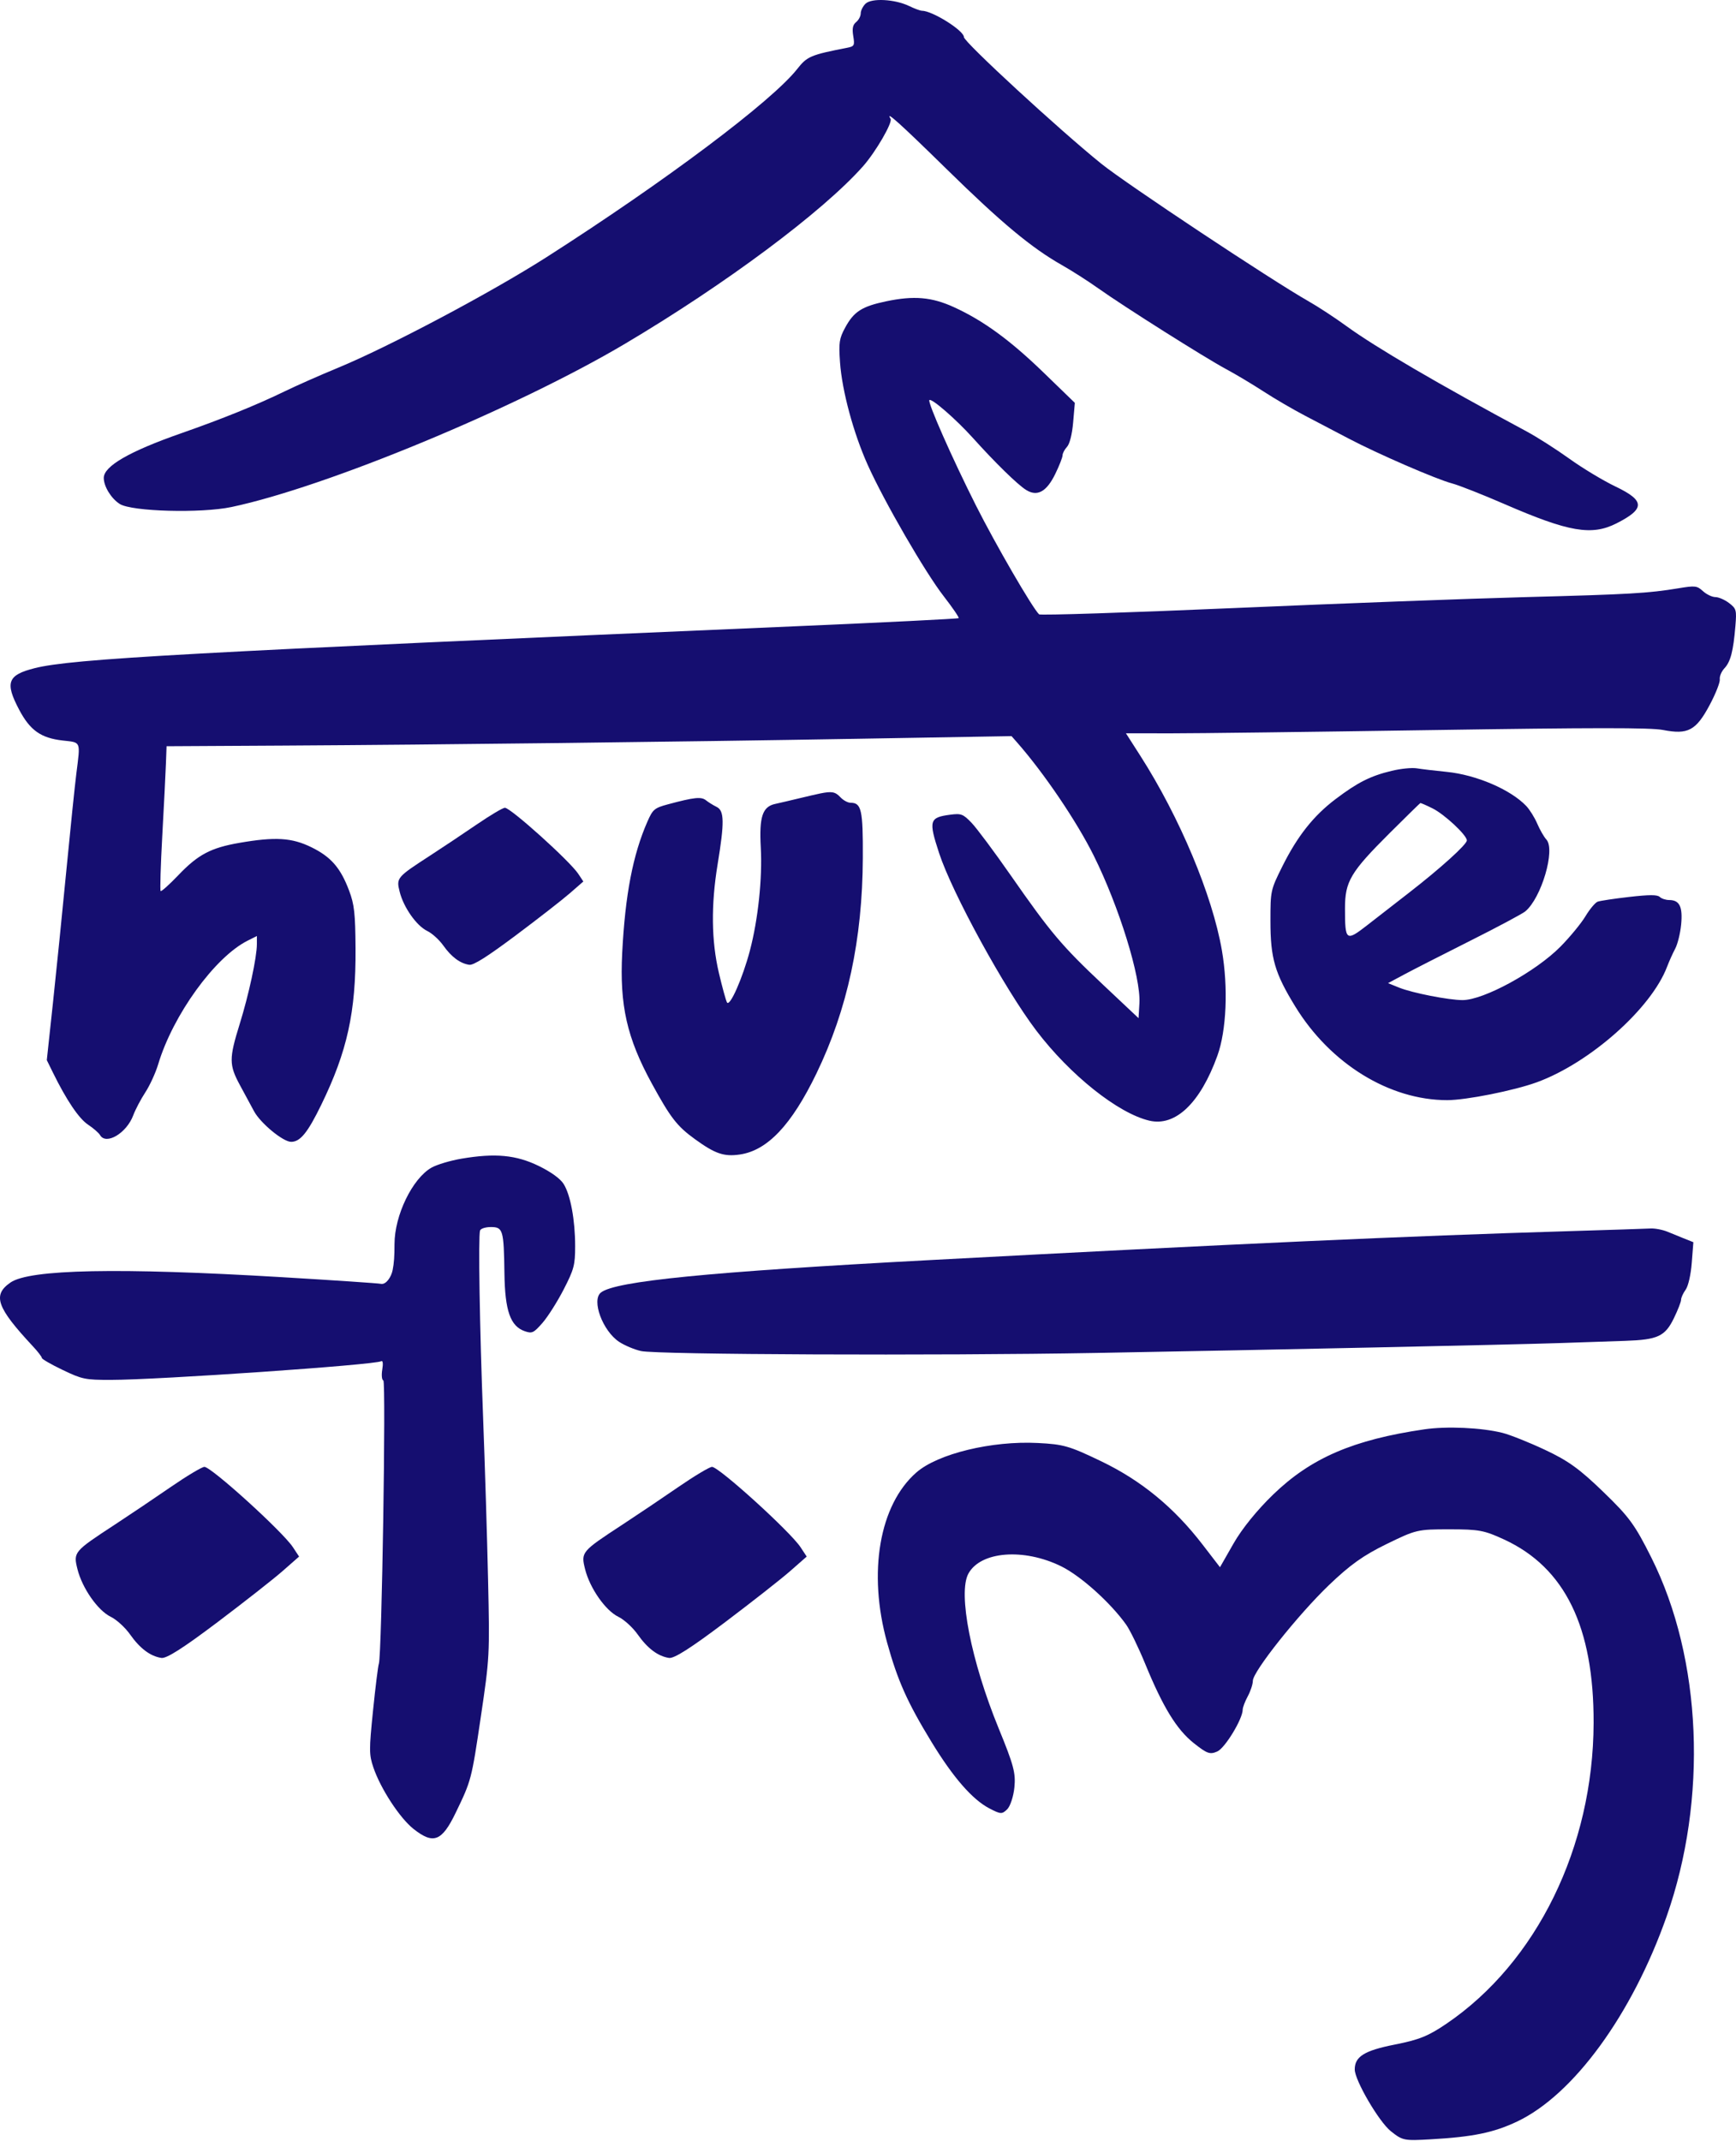
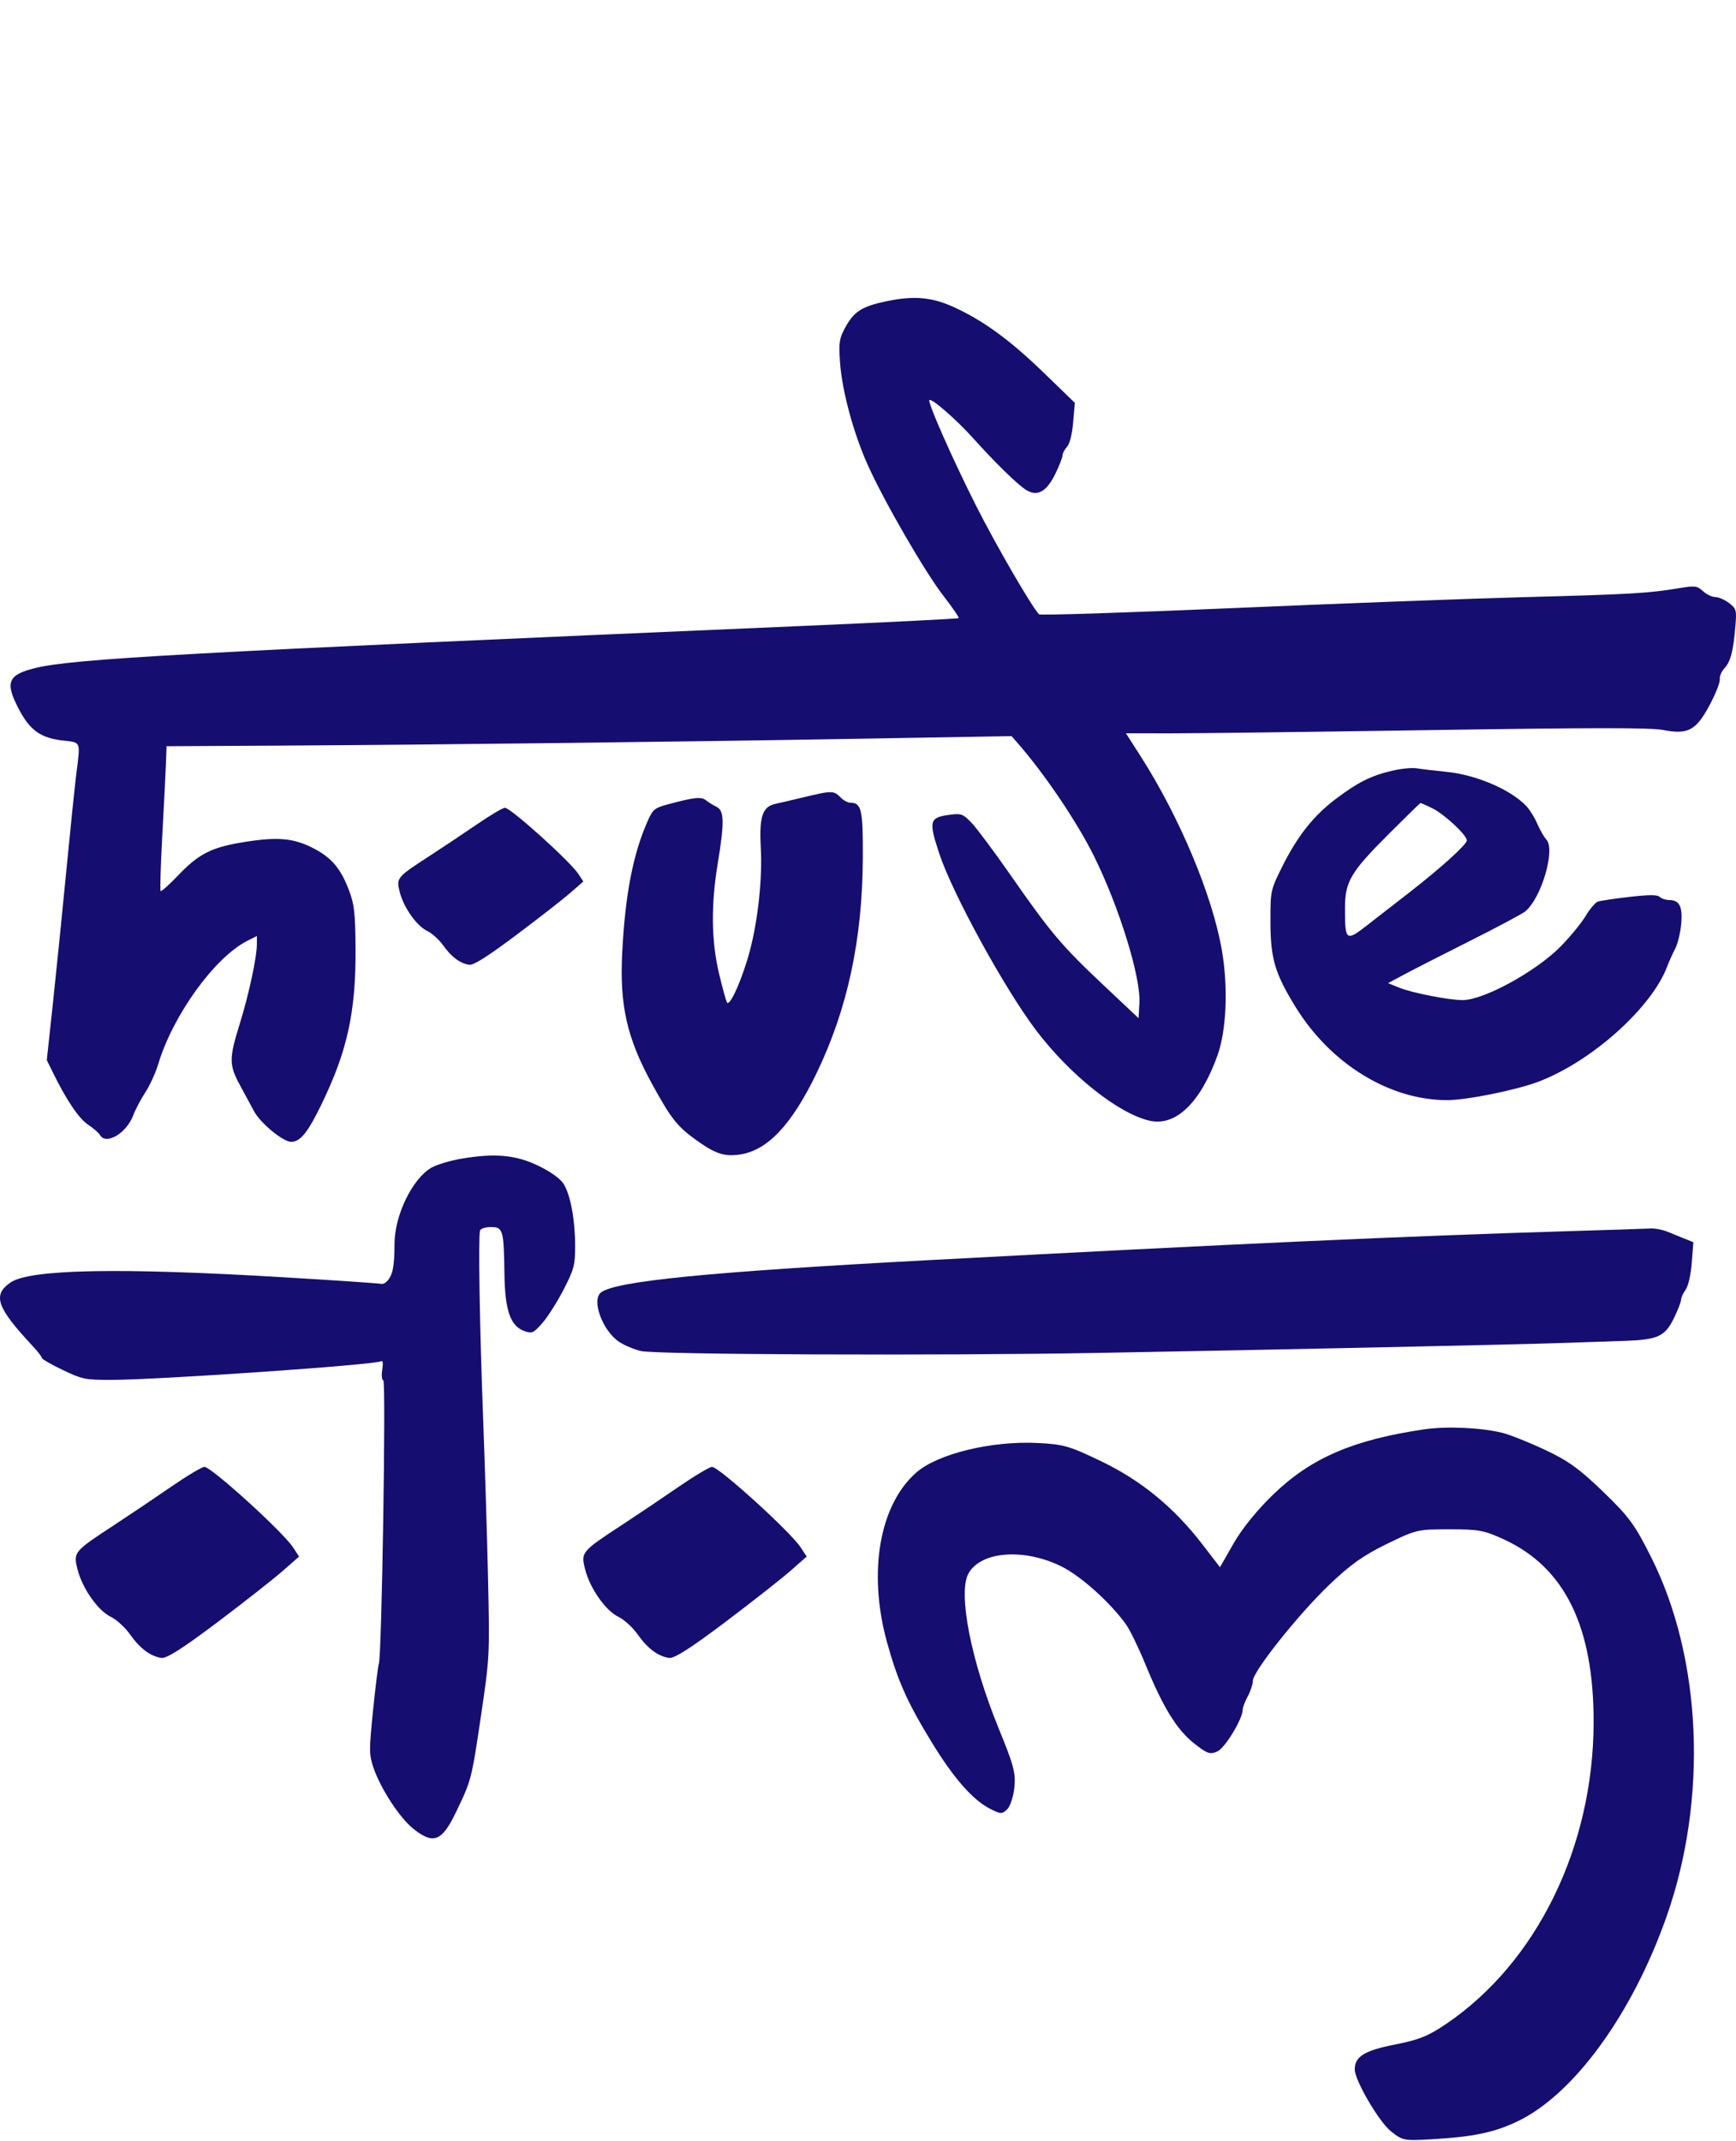
<svg xmlns="http://www.w3.org/2000/svg" width="360" height="444" viewBox="0 0 360 444" fill="none">
  <path fill-rule="evenodd" clip-rule="evenodd" d="M183.781 62.477C178.73 63.537 177.068 64.603 175.26 67.943C174.037 70.202 173.912 71.043 174.196 75.113C174.609 81.037 176.992 89.849 179.964 96.451C183.401 104.081 191.843 118.666 195.694 123.625C197.537 125.998 198.933 128.047 198.798 128.177C198.663 128.308 183.456 129.065 165.005 129.859C38.453 135.305 14.942 136.6 7.19 138.55C1.567 139.964 0.987 141.523 3.981 147.181C6.238 151.447 8.486 153.036 12.992 153.549C16.87 153.991 16.691 153.557 15.83 160.422C15.512 162.95 14.577 172.02 13.751 180.578C12.925 189.136 11.676 201.468 10.977 207.982L9.705 219.825L10.966 222.39C13.787 228.132 16.357 231.942 18.259 233.205C19.364 233.94 20.483 234.913 20.745 235.367C21.984 237.512 26.249 234.974 27.631 231.27C28.077 230.074 29.205 227.929 30.138 226.503C31.071 225.078 32.268 222.465 32.799 220.697C35.867 210.465 44.553 198.461 51.355 195.052L53.27 194.092V195.772C53.27 198.487 51.596 206.259 49.697 212.365C47.48 219.493 47.487 220.824 49.758 225.017C50.769 226.884 52.085 229.32 52.683 230.429C54.016 232.903 58.702 236.769 60.37 236.769C62.26 236.769 63.797 234.881 66.611 229.107C72.019 218.009 73.812 209.852 73.729 196.715C73.682 189.383 73.48 187.554 72.391 184.667C70.608 179.935 68.63 177.667 64.546 175.669C60.509 173.694 57.078 173.487 49.665 174.768C43.713 175.798 41.074 177.193 36.988 181.47C35.117 183.429 33.462 184.911 33.311 184.765C33.16 184.618 33.312 179.466 33.651 173.317C33.99 167.167 34.329 160.471 34.404 158.436L34.541 154.737L58.621 154.603C90.986 154.423 140.082 153.84 178.341 153.182L209.764 152.641L210.899 153.931C216.478 160.271 223.286 170.323 226.822 177.441C232.081 188.029 236.604 202.645 236.286 208.03L236.104 211.123L228.761 204.207C220.173 196.12 217.9 193.428 209.588 181.497C206.186 176.614 202.535 171.717 201.474 170.615C199.72 168.793 199.323 168.64 197.081 168.931C192.716 169.499 192.53 170.128 194.739 176.879C197.457 185.193 208.35 205.083 214.907 213.709C221.928 222.945 231.878 230.868 238.356 232.38C243.761 233.642 248.911 228.719 252.456 218.903C254.338 213.69 254.718 204.783 253.388 197.068C251.417 185.648 244.643 169.485 236.481 156.729L233.487 152.051L242.822 152.063C247.957 152.07 272.25 151.766 296.807 151.389C330.535 150.87 342.29 150.865 344.865 151.366C350.046 152.375 351.712 151.482 354.54 146.184C355.778 143.864 356.723 141.468 356.639 140.86C356.555 140.253 356.994 139.216 357.615 138.555C358.875 137.215 359.445 135.009 359.877 129.796C360.151 126.492 360.068 126.195 358.555 125.042C357.668 124.365 356.392 123.811 355.722 123.811C355.052 123.811 353.898 123.26 353.159 122.588C351.911 121.451 351.546 121.408 348.067 121.984C341.794 123.022 337.925 123.246 316.339 123.815C304.912 124.117 277.644 125.142 255.743 126.093C233.843 127.044 215.723 127.628 215.478 127.39C214.063 126.019 206.487 112.954 202.374 104.793C197.47 95.061 192.306 83.371 192.73 82.96C193.182 82.521 198.288 86.963 201.728 90.786C206.39 95.968 210.944 100.424 212.753 101.572C215.079 103.05 217.015 102.001 218.832 98.279C219.666 96.571 220.348 94.829 220.348 94.409C220.348 93.989 220.762 93.202 221.268 92.66C221.821 92.068 222.33 90.046 222.541 87.604L222.893 83.535L216.418 77.263C209.455 70.518 203.879 66.452 197.789 63.679C193.204 61.59 189.514 61.274 183.781 62.477ZM288.582 159.842C284.19 160.902 281.569 162.221 276.991 165.678C272.382 169.156 269.044 173.377 265.892 179.714C263.493 184.536 263.455 184.711 263.455 190.952C263.455 198.722 264.34 201.767 268.632 208.754C275.904 220.592 288.142 228.124 300.106 228.124C304.034 228.124 313.973 226.142 318.708 224.415C329.702 220.404 342.431 209.111 345.708 200.461C346.128 199.352 346.886 197.666 347.392 196.715C347.898 195.764 348.454 193.5 348.627 191.683C348.975 188.022 348.292 186.629 346.148 186.629C345.436 186.629 344.554 186.339 344.187 185.984C343.695 185.507 342.043 185.507 337.874 185.983C334.769 186.338 331.815 186.782 331.311 186.97C330.808 187.157 329.668 188.519 328.779 189.996C327.891 191.472 325.565 194.3 323.61 196.28C318.47 201.484 307.682 207.377 303.295 207.377C300.429 207.377 292.854 205.891 290.161 204.8L287.847 203.863L291.11 202.111C292.905 201.147 299.056 198.007 304.779 195.132C310.501 192.258 315.684 189.493 316.296 188.988C319.643 186.224 322.598 176.179 320.678 174.086C320.174 173.536 319.321 172.052 318.782 170.789C318.243 169.525 317.214 167.873 316.493 167.118C313.25 163.716 306.138 160.667 300.022 160.056C297.569 159.812 294.76 159.478 293.779 159.315C292.798 159.152 290.459 159.389 288.582 159.842ZM170.106 164.527C169.452 164.658 167.445 165.122 165.646 165.557C163.848 165.992 161.645 166.507 160.752 166.7C158.112 167.271 157.415 169.379 157.765 175.738C158.115 182.089 157.211 190.653 155.51 197.108C154 202.842 151.326 208.887 150.756 207.855C150.522 207.434 149.764 204.67 149.071 201.714C147.516 195.094 147.432 187.628 148.816 179.211C150.246 170.512 150.206 168.097 148.616 167.322C147.915 166.981 146.922 166.365 146.41 165.953C145.426 165.161 143.975 165.314 138.52 166.781C135.718 167.535 135.377 167.821 134.267 170.343C131.243 177.213 129.643 185.532 129.028 197.579C128.472 208.454 130.008 215.236 135.163 224.666C139.071 231.814 140.388 233.514 144.112 236.214C148.298 239.248 150.132 239.876 153.415 239.398C159.143 238.566 164.144 233.275 169.316 222.576C175.739 209.291 178.851 194.82 178.926 177.897C178.97 167.899 178.647 166.458 176.368 166.458C175.805 166.458 174.859 165.94 174.268 165.306C173.214 164.177 172.502 164.044 170.106 164.527ZM297.052 167.613C299.547 168.847 304.184 173.173 304.184 174.267C304.184 175.103 298.772 180.002 292.263 185.057C289.5 187.204 285.563 190.264 283.515 191.857C279.119 195.275 278.915 195.12 278.915 188.358C278.914 182.764 280.055 180.845 288.215 172.714C291.603 169.339 294.451 166.552 294.546 166.518C294.64 166.486 295.768 166.978 297.052 167.613Z" fill="#150E70" />
-   <path fill-rule="evenodd" clip-rule="evenodd" d="M95.733 240.254C93.416 240.645 90.607 241.483 89.49 242.115C85.522 244.361 81.81 252.023 81.81 257.965C81.81 260.498 81.712 261.913 81.422 263.367C81.131 264.821 80.041 266.436 78.986 266.213C78.414 266.091 69.116 265.467 58.324 264.824C24.67 262.82 6.162 263.186 2.18 265.935C-1.605 268.547 -0.71 271.094 6.832 279.18C7.847 280.267 8.677 281.347 8.677 281.579C8.677 281.812 10.618 282.932 12.993 284.068C17.031 286.003 17.671 286.136 22.952 286.132C32.824 286.125 77.782 283.022 79.055 282.259C79.391 282.058 79.478 282.756 79.271 283.995C79.08 285.135 79.18 286.151 79.494 286.252C80.073 286.439 79.173 343.358 78.566 344.98C78.4 345.422 77.856 349.796 77.357 354.699C76.522 362.903 76.528 363.845 77.435 366.513C78.92 370.886 82.886 376.965 85.725 379.22C89.87 382.512 91.623 381.846 94.502 375.882C97.746 369.164 97.77 369.072 99.71 355.999C101.537 343.68 101.561 343.224 101.215 327.63C101.022 318.914 100.556 303.742 100.181 293.916C99.469 275.265 99.161 256.394 99.549 255.159C99.673 254.763 100.677 254.438 101.781 254.438C104.31 254.438 104.48 255.017 104.606 264.049C104.715 271.829 105.837 275.008 108.84 276.041C110.336 276.556 110.671 276.398 112.496 274.312C113.601 273.049 115.577 269.931 116.887 267.384C119.032 263.212 119.269 262.321 119.269 258.413C119.269 252.955 118.303 247.75 116.871 245.488C116.178 244.393 114.255 243.005 111.72 241.769C107.037 239.487 102.706 239.076 95.733 240.254Z" fill="#150E70" />
+   <path fill-rule="evenodd" clip-rule="evenodd" d="M95.733 240.254C93.416 240.645 90.607 241.483 89.49 242.115C85.522 244.361 81.81 252.023 81.81 257.965C81.81 260.498 81.712 261.913 81.422 263.367C81.131 264.821 80.041 266.436 78.986 266.213C78.414 266.091 69.116 265.467 58.324 264.824C24.67 262.82 6.162 263.186 2.18 265.935C-1.605 268.547 -0.71 271.094 6.832 279.18C7.847 280.267 8.677 281.347 8.677 281.579C8.677 281.812 10.618 282.932 12.993 284.068C17.031 286.003 17.671 286.136 22.952 286.132C32.824 286.125 77.782 283.022 79.055 282.259C79.391 282.058 79.478 282.756 79.271 283.995C79.08 285.135 79.18 286.151 79.494 286.252C80.073 286.439 79.173 343.358 78.566 344.98C78.4 345.422 77.856 349.796 77.357 354.699C76.522 362.903 76.528 363.845 77.435 366.513C78.92 370.886 82.886 376.965 85.725 379.22C89.87 382.512 91.623 381.846 94.502 375.882C97.746 369.164 97.77 369.072 99.71 355.999C101.537 343.68 101.561 343.224 101.215 327.63C101.022 318.914 100.556 303.742 100.181 293.916C99.469 275.265 99.161 256.394 99.549 255.159C99.673 254.763 100.677 254.438 101.781 254.438C104.31 254.438 104.48 255.017 104.606 264.049C104.715 271.829 105.837 275.008 108.84 276.041C110.336 276.556 110.671 276.398 112.496 274.312C113.601 273.049 115.577 269.931 116.887 267.384C119.032 263.212 119.269 262.321 119.269 258.413C119.269 252.955 118.303 247.75 116.871 245.488C116.178 244.393 114.255 243.005 111.72 241.769C107.037 239.487 102.706 239.076 95.733 240.254" fill="#150E70" />
  <path d="M23.766 316.172C26.776 314.203 31.989 310.697 35.351 308.38C38.713 306.063 41.88 304.168 42.389 304.168C43.822 304.168 58.622 317.599 60.746 320.828L62.022 322.766L58.625 325.75C56.758 327.391 50.671 332.171 45.101 336.372C37.98 341.742 34.527 343.944 33.473 343.784C31.182 343.44 29.019 341.82 26.982 338.927C25.966 337.483 24.161 335.832 22.972 335.258C20.293 333.965 17.045 329.319 16.063 325.374C15.185 321.846 15.293 321.716 23.766 316.172Z" fill="#150E70" />
  <path d="M89.267 177.363C91.761 175.745 96.081 172.862 98.867 170.958C101.653 169.054 104.278 167.496 104.699 167.496C105.887 167.496 118.152 178.536 119.912 181.19L120.969 182.783L118.155 185.235C116.607 186.584 111.563 190.513 106.947 193.966C101.046 198.379 98.184 200.189 97.311 200.058C95.412 199.775 93.619 198.444 91.931 196.066C91.09 194.879 89.594 193.522 88.608 193.05C86.388 191.987 83.697 188.169 82.883 184.926C82.155 182.027 82.245 181.92 89.267 177.363Z" fill="#150E70" />
-   <path d="M178.488 2.777C178.488 2.205 178.938 1.301 179.487 0.768C180.736 -0.442 185.577 -0.18 188.552 1.258C189.658 1.793 190.838 2.23 191.175 2.23C193.344 2.23 199.893 6.338 199.893 7.698C199.893 8.701 219.595 26.858 228.363 33.937C233.512 38.093 263.675 58.11 271.415 62.507C273.379 63.623 276.887 65.922 279.209 67.615C285.238 72.009 298.354 79.678 316.53 89.434C318.71 90.604 322.72 93.162 325.442 95.117C328.162 97.073 332.466 99.667 335.004 100.882C341.142 103.82 341.188 105.491 335.221 108.522C330.08 111.132 325.342 110.322 312.068 104.558C307.437 102.547 302.508 100.605 301.115 100.241C297.913 99.406 285.615 94.069 279.651 90.927C277.153 89.611 273.101 87.488 270.648 86.209C268.196 84.93 264.316 82.666 262.027 81.177C259.738 79.688 256.259 77.609 254.297 76.557C249.902 74.199 233.086 63.581 227.838 59.849C225.713 58.337 222.306 56.156 220.269 55.002C213.885 51.387 207.695 46.235 196.238 35.001C186.553 25.506 183.485 22.752 184.682 24.629C185.158 25.375 181.574 31.544 178.946 34.504C170.594 43.91 150.511 58.884 129.646 71.263C107.173 84.595 67.698 100.975 48.02 105.132C41.706 106.467 27.312 106.076 24.836 104.504C23.058 103.374 21.518 100.868 21.518 99.102C21.518 96.662 26.826 93.6 37.572 89.842C46.095 86.86 53.191 83.987 59.007 81.163C61.477 79.964 66.427 77.775 70.007 76.3C80.605 71.933 101.879 60.65 113.373 53.302C138.009 37.549 160.087 20.974 165.331 14.293C167.37 11.695 168.118 11.378 175.66 9.91C177.169 9.616 177.265 9.434 176.941 7.468C176.685 5.915 176.846 5.14 177.539 4.581C178.061 4.162 178.488 3.35 178.488 2.777Z" fill="#150E70" />
  <path d="M264.023 309.901C271.866 302.319 280.626 298.541 295.372 296.382C300.028 295.701 307.205 296.025 311.567 297.114C313.116 297.501 317.077 299.08 320.368 300.625C325.194 302.889 327.536 304.577 332.458 309.333C337.861 314.554 339.009 316.123 342.445 322.981C352.955 343.959 354.184 373.047 345.593 397.439C338.446 417.728 326.3 434.38 314.604 439.92C309.74 442.224 305.436 443.109 296.677 443.604C291.135 443.919 290.857 443.862 288.412 441.913C285.95 439.95 280.938 431.369 280.938 429.115C280.938 426.449 282.93 425.206 289.184 423.97C294.296 422.96 296.168 422.207 299.949 419.639C318.683 406.916 330.391 382.996 330.472 357.278C330.534 337.363 324.534 325.058 311.919 319.23C307.78 317.318 306.694 317.116 300.568 317.116C293.943 317.116 293.658 317.183 287.542 320.168C282.723 322.521 279.985 324.471 275.595 328.677C269.191 334.815 259.816 346.602 259.81 348.526C259.807 349.221 259.332 350.667 258.754 351.739C258.175 352.812 257.702 354.057 257.702 354.505C257.702 356.439 254.035 362.476 252.431 363.183C250.909 363.853 250.333 363.649 247.563 361.455C244.022 358.649 241.163 353.987 237.49 345.025C236.109 341.655 234.321 337.98 233.517 336.856C230.228 332.261 224.083 326.754 220.031 324.77C212.26 320.966 203.338 321.679 200.817 326.305C198.617 330.341 201.377 344.433 207.105 358.414C210.21 365.991 210.655 367.657 210.359 370.623C210.171 372.513 209.496 374.561 208.858 375.178C207.78 376.22 207.517 376.207 205.167 374.983C201.644 373.149 197.66 368.575 193.168 361.207C188.152 352.98 186.156 348.516 183.968 340.63C179.929 326.077 182.346 312.03 190.045 305.316C194.49 301.441 205.661 298.731 215.2 299.215C220.572 299.488 221.728 299.821 228.362 303.008C236.663 306.998 243.452 312.575 249.366 320.263L252.992 324.977L255.805 320.052C257.551 316.995 260.667 313.145 264.023 309.901Z" fill="#150E70" />
  <path d="M129.032 316.172C132.042 314.203 137.255 310.697 140.617 308.38C143.979 306.063 147.146 304.168 147.655 304.168C149.087 304.168 163.888 317.599 166.012 320.828L167.288 322.766L163.891 325.75C162.023 327.391 155.937 332.171 150.367 336.372C143.246 341.742 139.793 343.944 138.739 343.784C136.448 343.44 134.284 341.82 132.248 338.927C131.232 337.483 129.427 335.832 128.237 335.258C125.558 333.965 122.311 329.319 121.329 325.374C120.451 321.846 120.559 321.716 129.032 316.172Z" fill="#150E70" />
  <path fill-rule="evenodd" clip-rule="evenodd" d="M325.425 255.287C291.823 256.297 256.202 257.91 192.833 261.288C146.93 263.736 127.573 265.647 124.605 268.024C122.618 269.616 124.971 275.97 128.388 278.24C129.503 278.98 131.549 279.84 132.935 280.151C136.24 280.892 194.121 281.132 227.319 280.542C263.016 279.908 313.265 278.837 323.641 278.489C328.383 278.33 334.403 278.126 337.019 278.036C343.773 277.805 345.281 277.106 347.108 273.363C347.936 271.667 348.613 269.932 348.613 269.507C348.613 269.083 349.036 268.15 349.553 267.436C350.098 266.682 350.632 264.339 350.826 261.857L351.159 257.578L349.441 256.896C348.495 256.521 346.879 255.861 345.848 255.43C344.818 255 343.212 254.689 342.281 254.739C341.349 254.789 333.764 255.036 325.425 255.287Z" fill="#150E70" />
</svg>